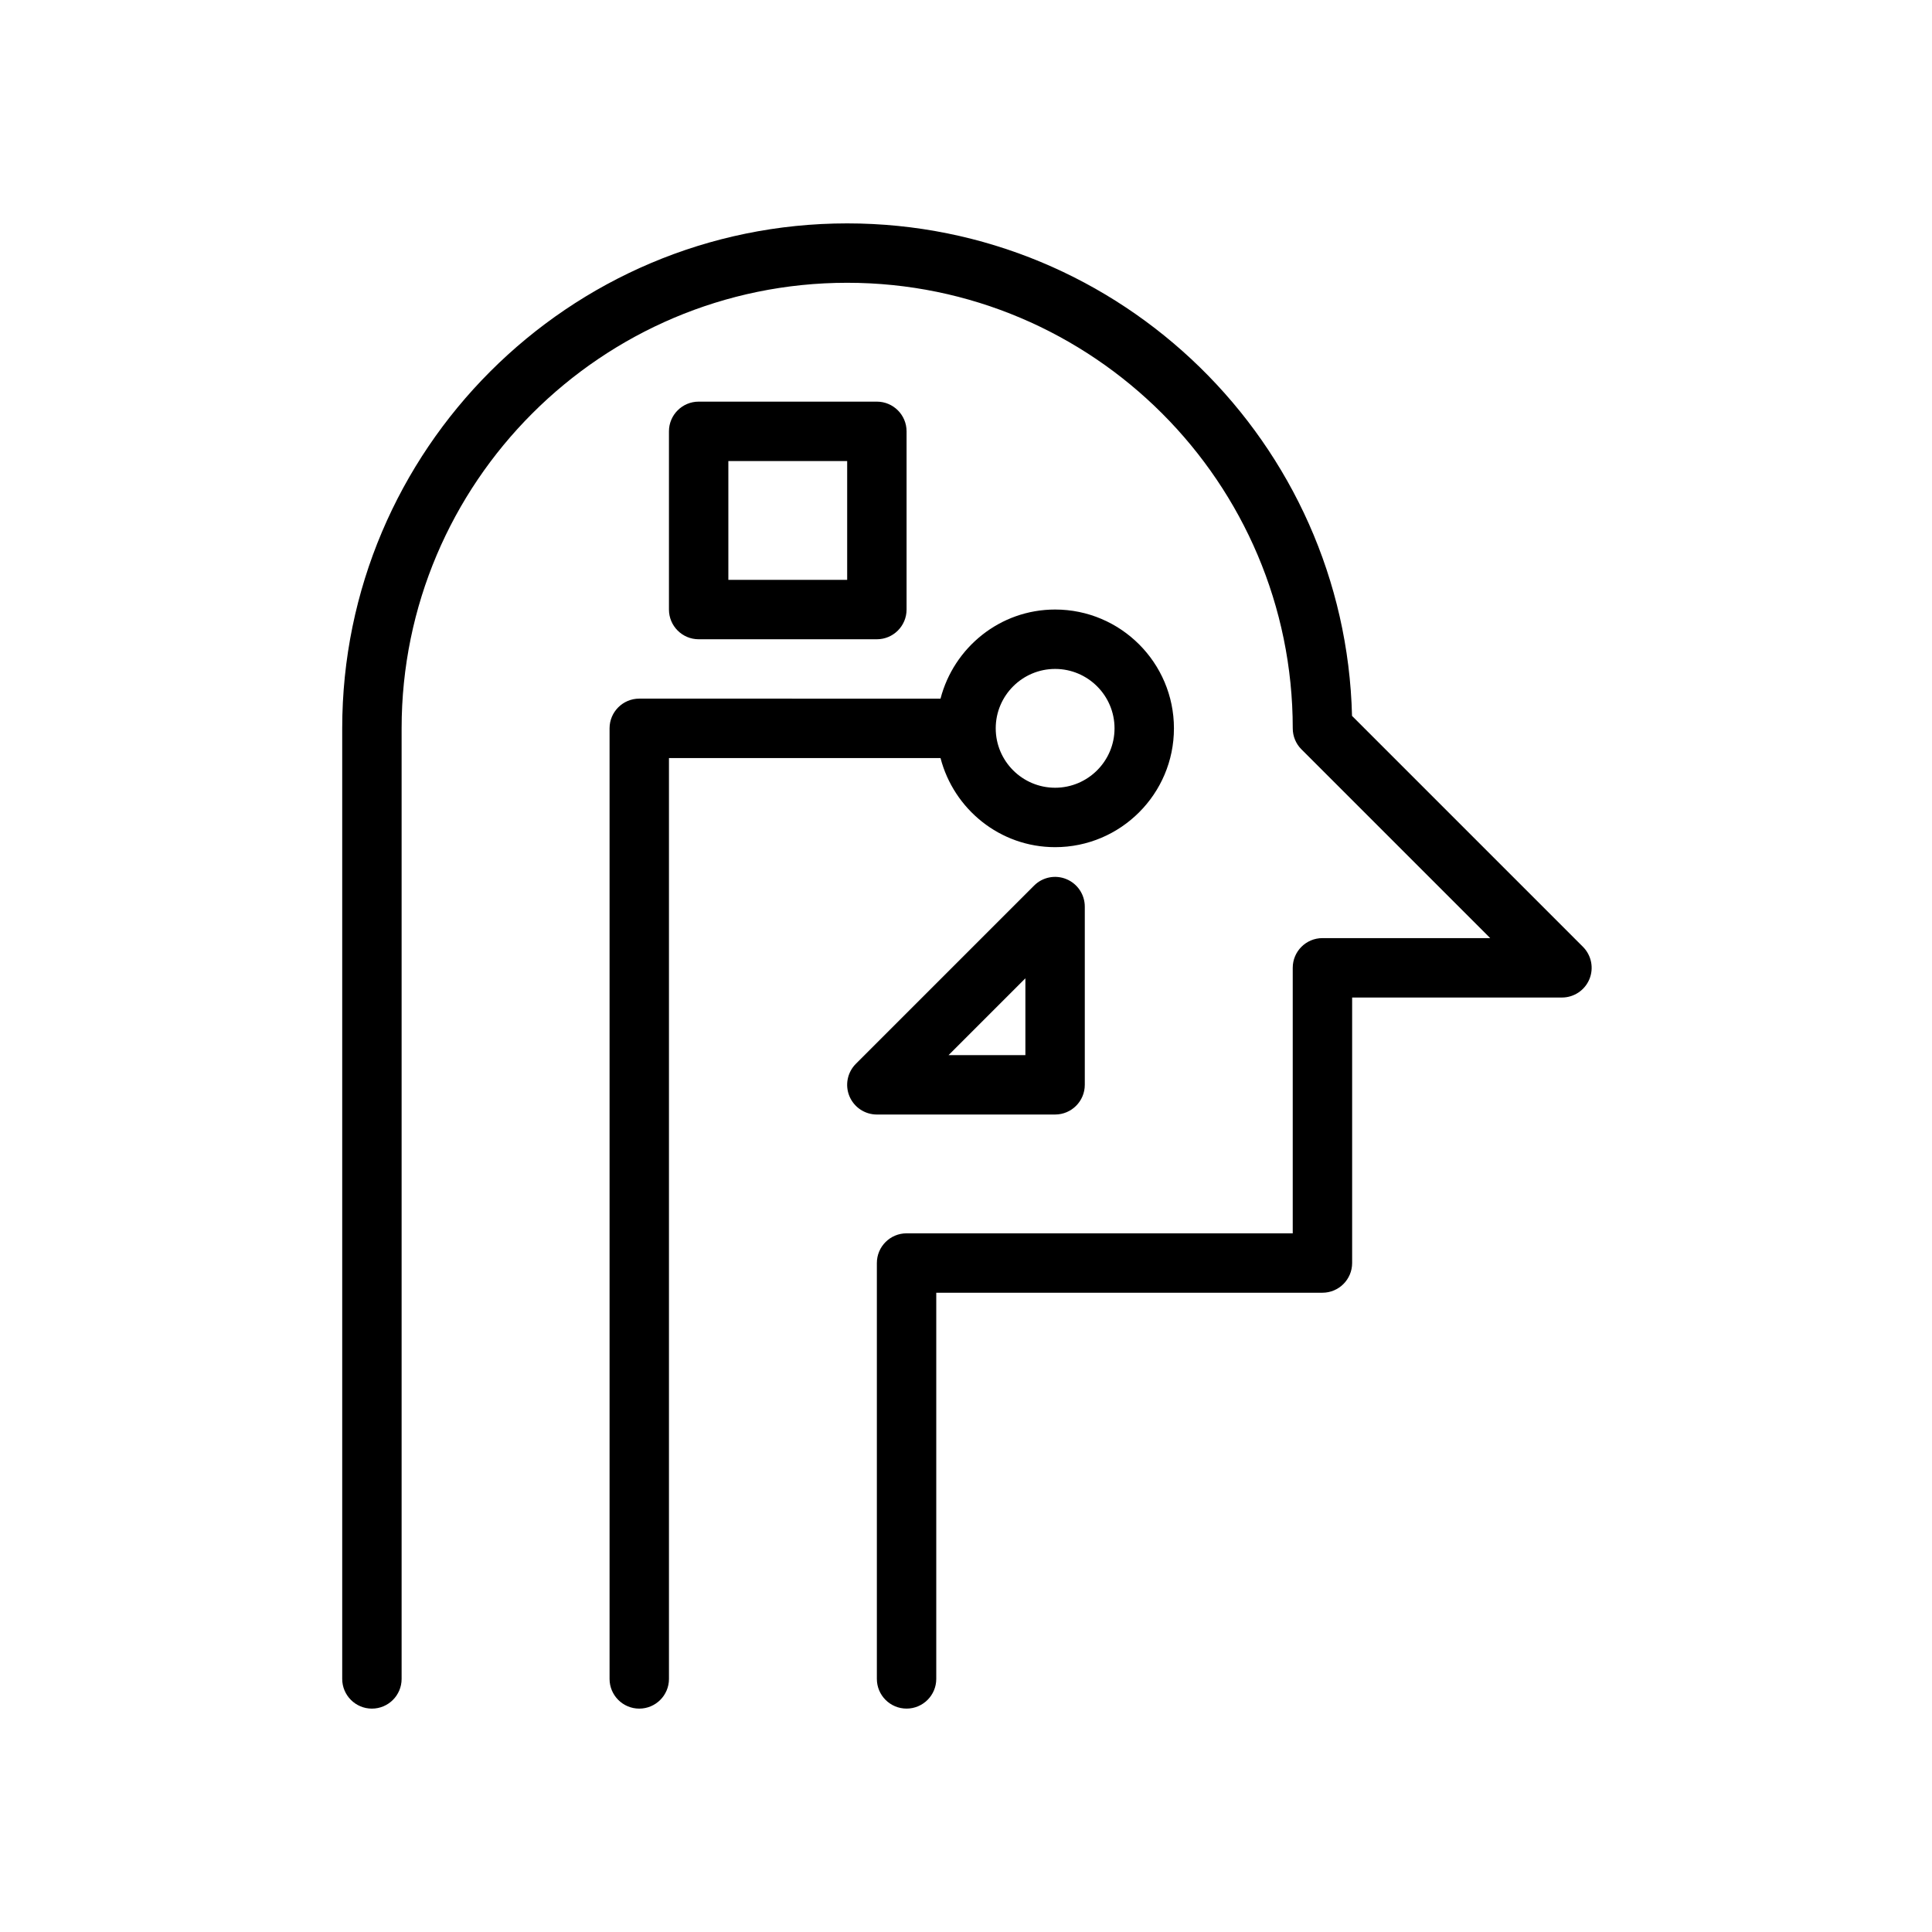
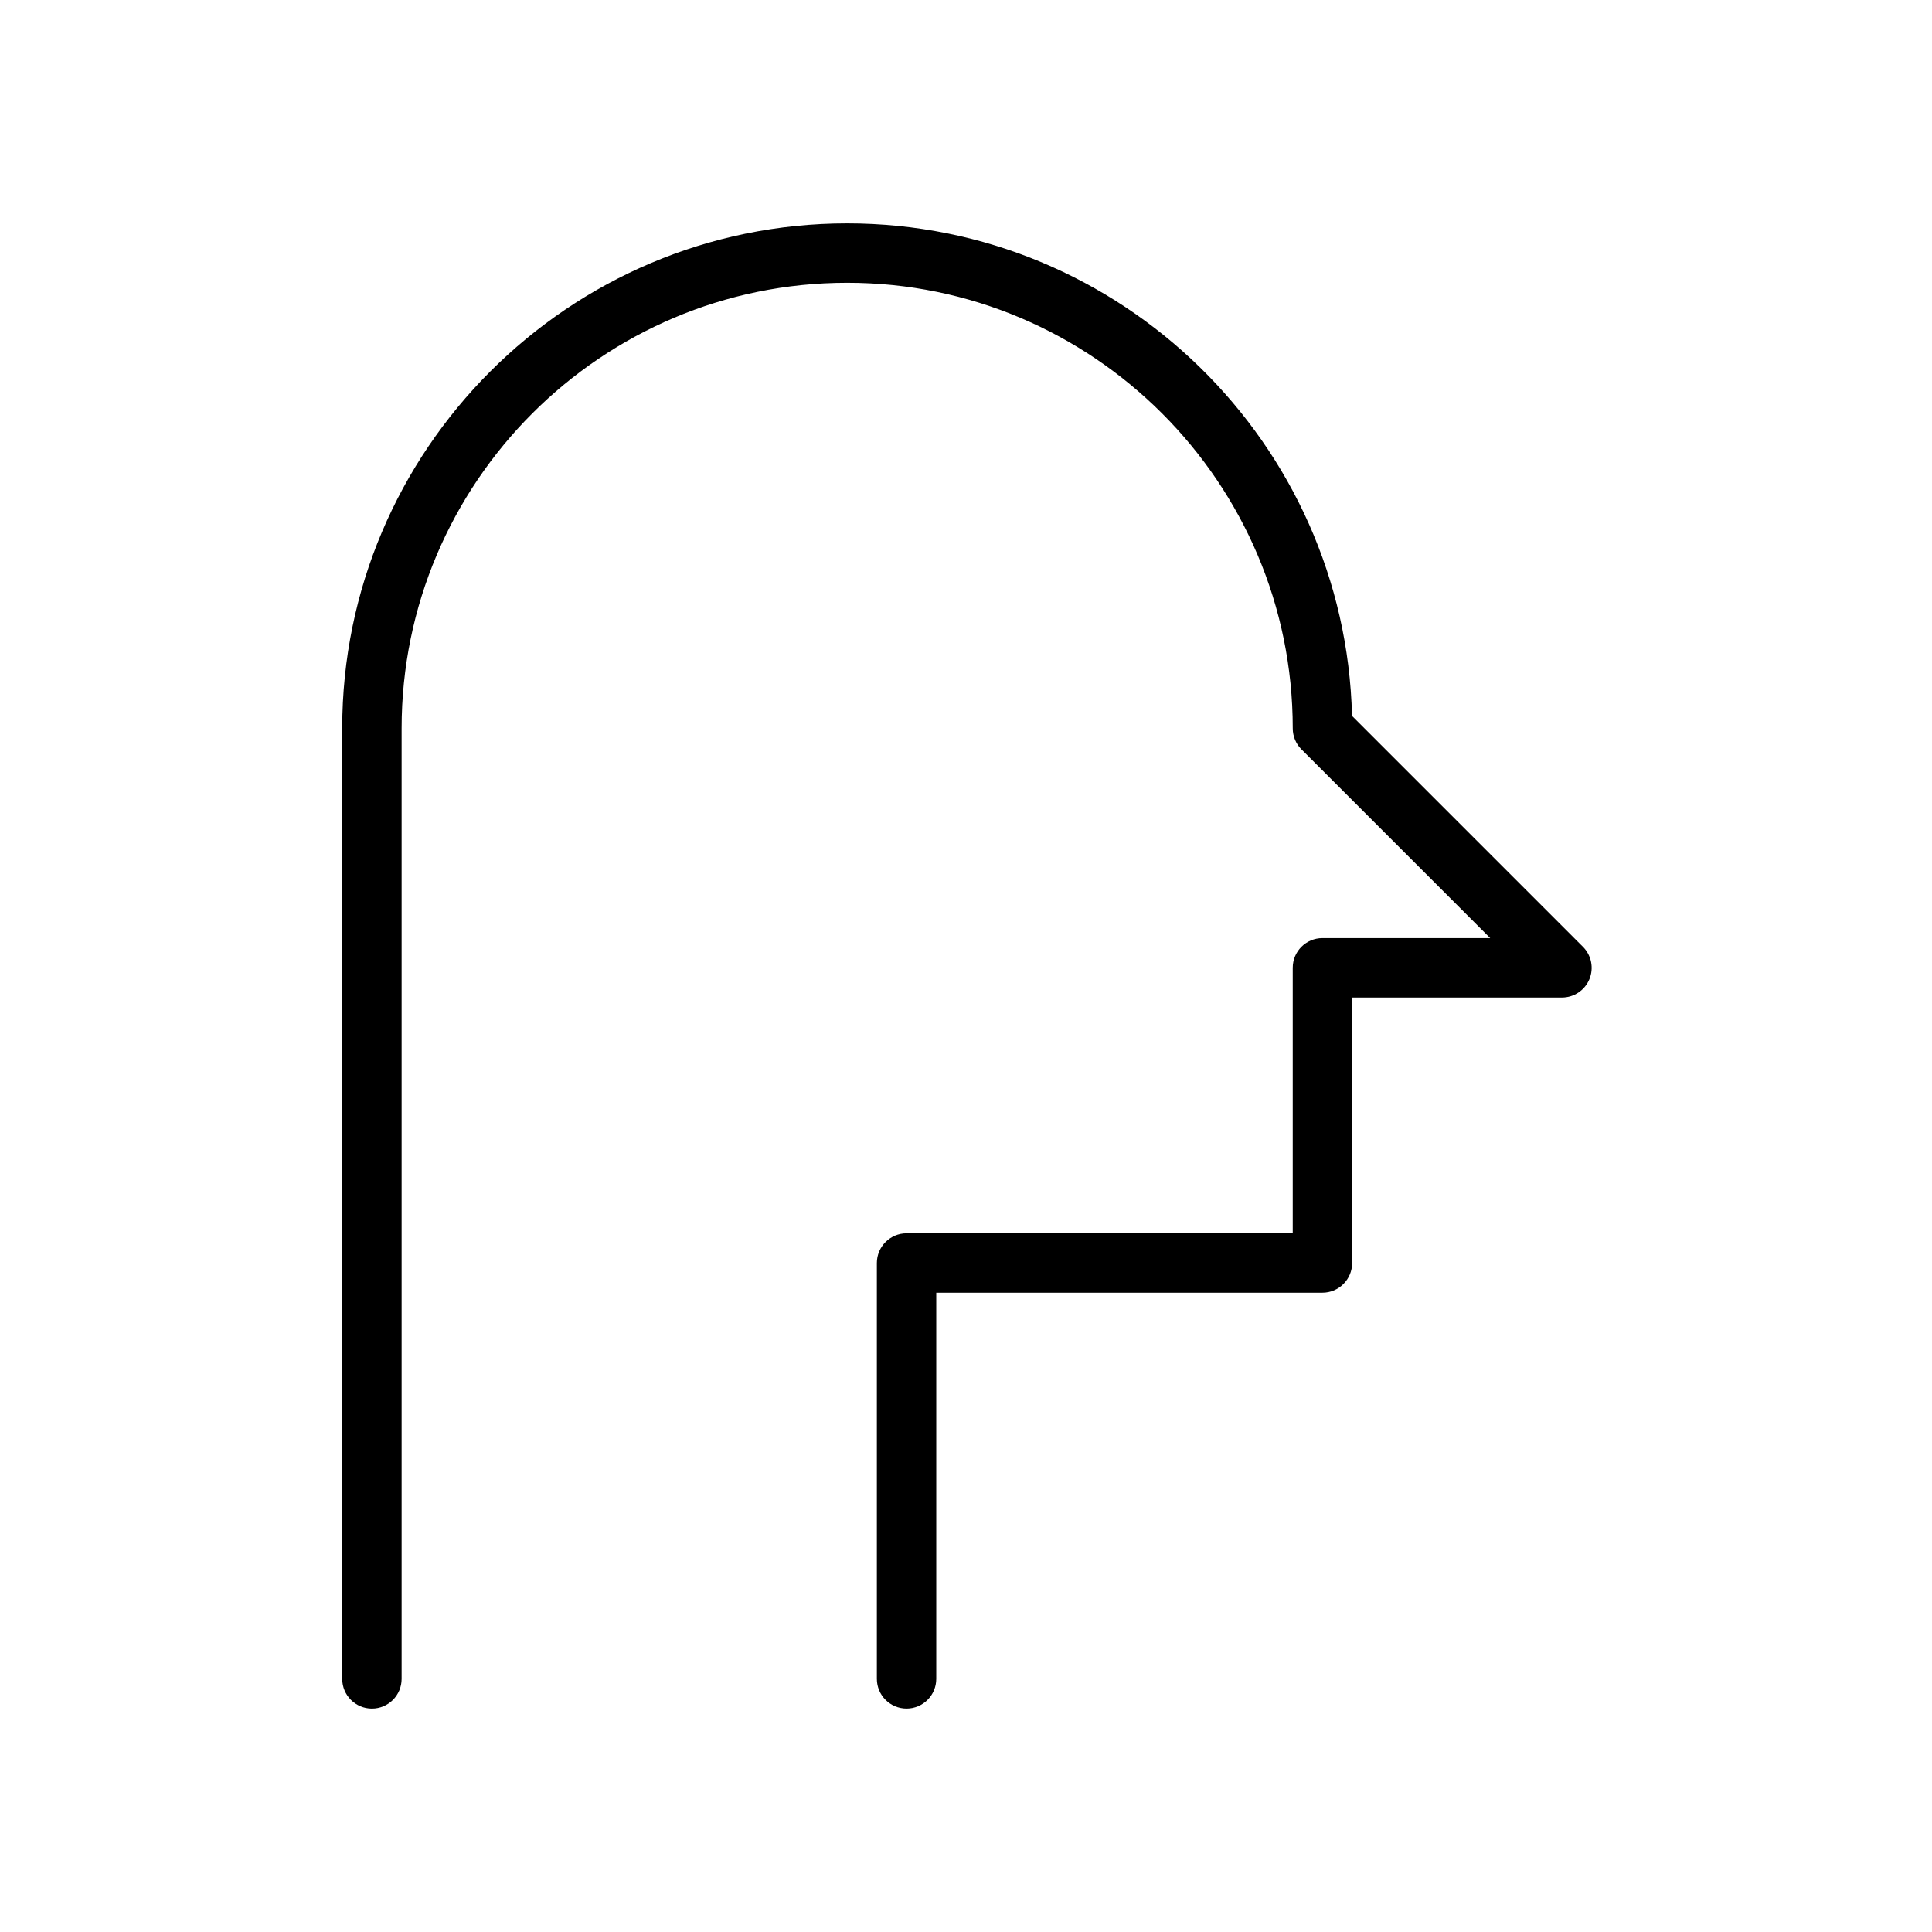
<svg xmlns="http://www.w3.org/2000/svg" fill="#000000" width="800px" height="800px" version="1.1" viewBox="144 144 512 512">
  <g>
    <path d="m502.3 333.72c-1.766-72.273-61.098-130.52-133.79-130.52-73.793 0-133.82 60.031-133.82 133.82v251.91c0 4.344 3.527 7.871 7.871 7.871s7.871-3.527 7.871-7.871v-251.91c0-65.109 52.973-118.08 118.08-118.08s118.08 52.973 118.08 118.08c0 2.086 0.828 4.094 2.305 5.566l50.027 50.027-44.465-0.004c-4.344 0-7.871 3.527-7.871 7.871v70.363h-102.34c-4.344 0-7.871 3.527-7.871 7.871v110.21c0 4.344 3.527 7.871 7.871 7.871s7.871-3.527 7.871-7.871v-102.34h102.34c4.344 0 7.871-3.527 7.871-7.871v-70.359h55.602c3.18 0 6.055-1.922 7.273-4.856 1.219-2.945 0.543-6.328-1.707-8.582z" />
-     <path d="m305.54 337.02v251.91c0 4.344 3.527 7.871 7.871 7.871s7.871-3.527 7.871-7.871v-244.04h71.965c3.519 13.539 15.742 23.617 30.371 23.617 17.367 0 31.488-14.121 31.488-31.488 0-17.367-14.121-31.488-31.488-31.488-14.625 0-26.852 10.078-30.371 23.617l-79.836-0.004c-4.344 0-7.871 3.527-7.871 7.875zm118.08-15.746c8.684 0 15.742 7.062 15.742 15.742 0 8.684-7.062 15.742-15.742 15.742-8.684 0-15.742-7.062-15.742-15.742 0-8.68 7.062-15.742 15.742-15.742z" />
-     <path d="m376.38 313.41c4.344 0 7.871-3.527 7.871-7.871v-47.23c0-4.344-3.527-7.871-7.871-7.871h-47.23c-4.344 0-7.871 3.527-7.871 7.871v47.23c0 4.344 3.527 7.871 7.871 7.871zm-39.359-47.23h31.488v31.488h-31.488z" />
-     <path d="m423.61 439.36c4.344 0 7.871-3.527 7.871-7.871v-47.23c0-3.18-1.922-6.055-4.856-7.273-2.953-1.227-6.328-0.551-8.582 1.707l-47.23 47.23c-2.25 2.25-2.93 5.637-1.707 8.582 1.219 2.934 4.094 4.856 7.273 4.856zm-7.871-36.102v20.355h-20.355z" />
  </g>
</svg>